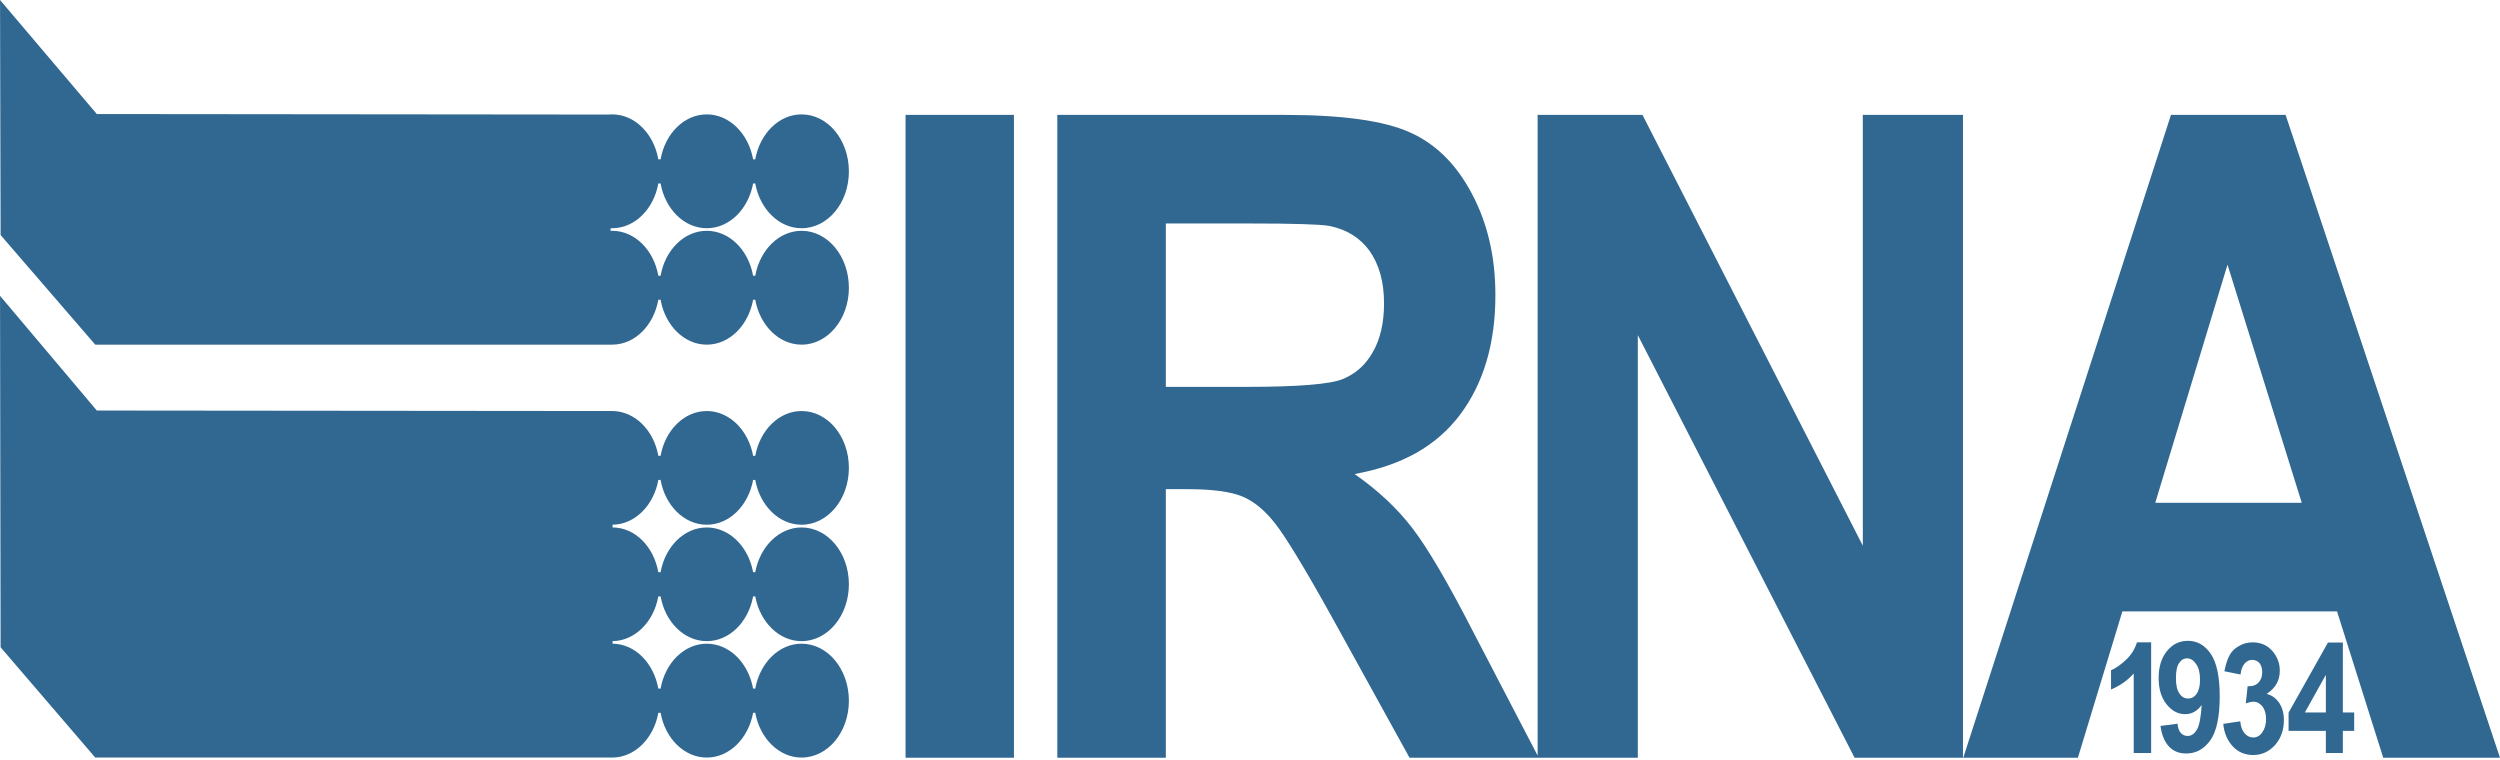
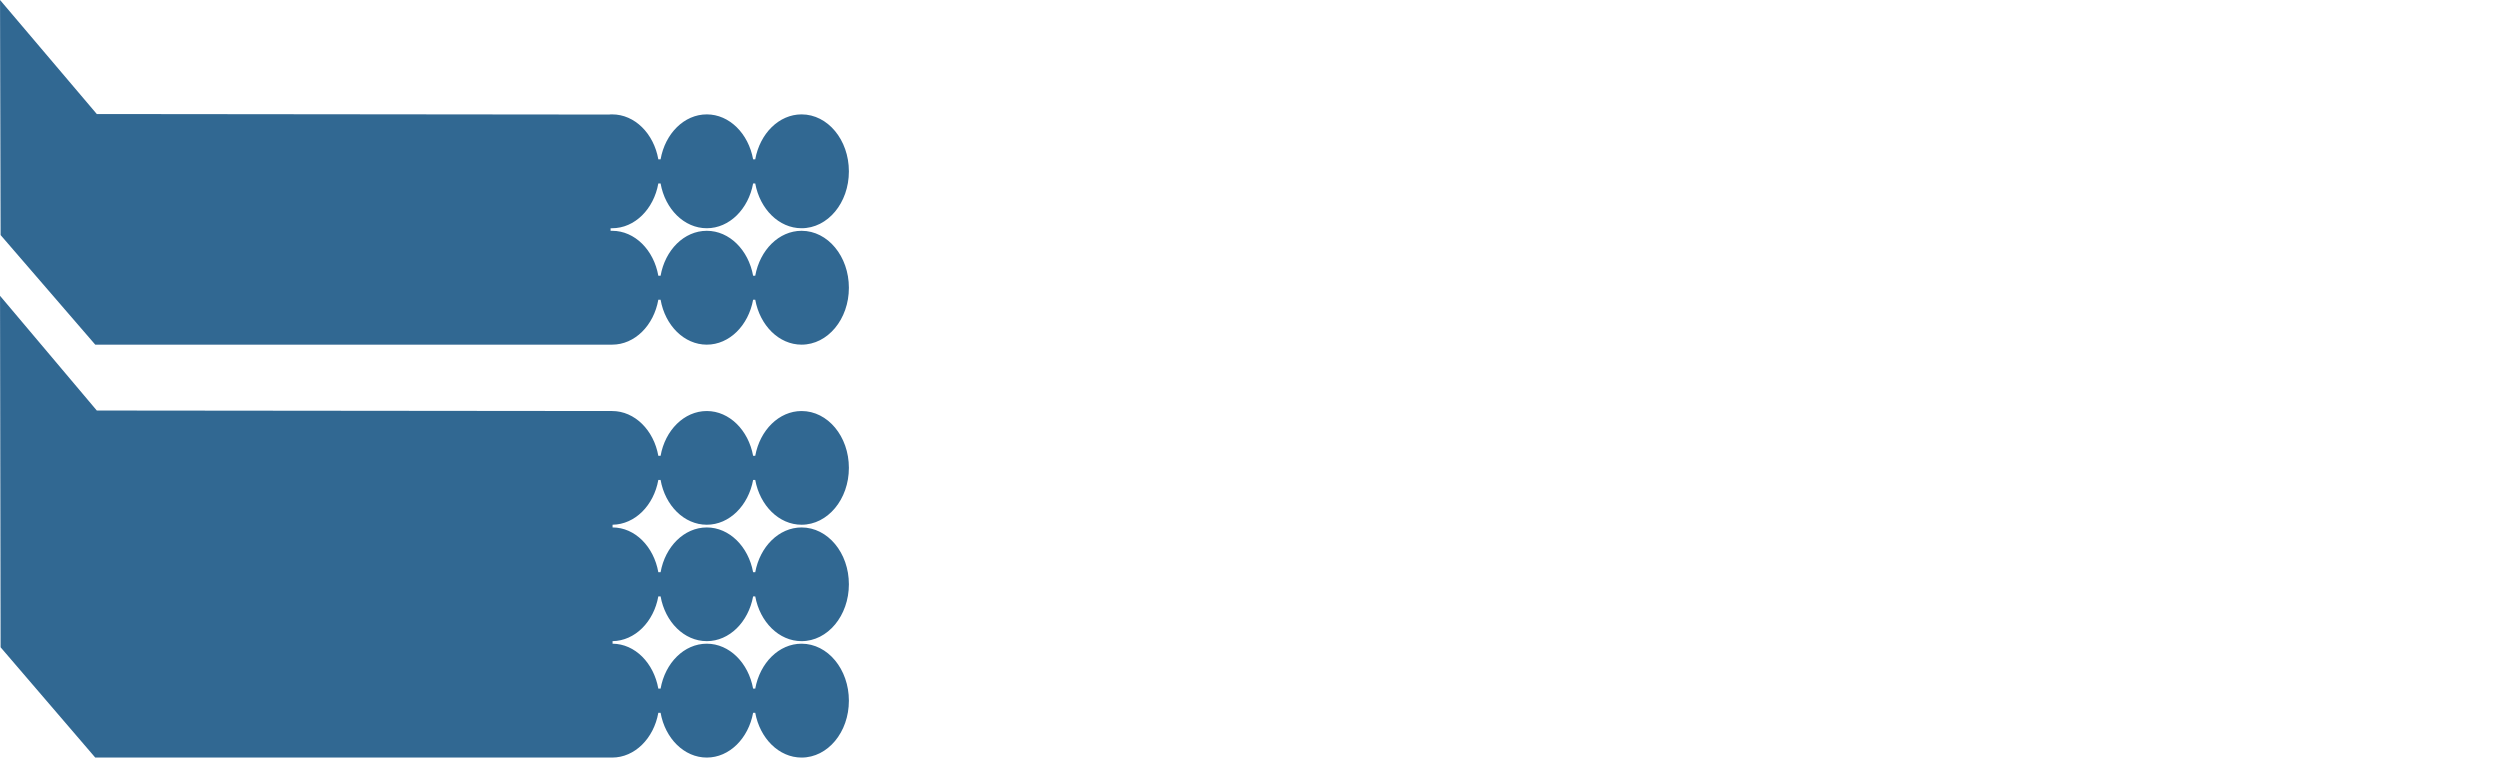
<svg xmlns="http://www.w3.org/2000/svg" width="194" height="59" viewBox="0 0 194 59" fill="none">
  <g opacity="0.85" clip-path="url(#clip0)">
-     <path d="M70.271 58.801V8.916H78.682V58.801H70.271ZM82.047 58.801V8.916H99.716C104.158 8.916 107.379 9.365 109.391 10.263C111.415 11.161 113.009 12.746 114.218 15.031C115.439 17.329 116.043 19.944 116.043 22.902C116.043 26.64 115.131 29.731 113.306 32.174C111.47 34.617 108.754 36.136 105.114 36.784C106.929 38.051 108.413 39.438 109.578 40.957C110.755 42.476 112.349 45.184 114.339 49.067L119.408 58.801H109.38L103.366 47.904C101.222 44.035 99.727 41.604 98.935 40.601C98.144 39.597 97.297 38.897 96.406 38.527C95.505 38.157 94.097 37.959 92.162 37.959H90.469V58.801H82.047ZM90.469 30.021H96.67C100.694 30.021 103.201 29.823 104.202 29.414C105.202 29.004 105.983 28.304 106.544 27.3C107.115 26.297 107.401 25.042 107.401 23.536C107.401 21.859 107.016 20.525 106.28 19.468C105.532 18.438 104.477 17.791 103.124 17.527C102.443 17.408 100.397 17.342 97 17.342H90.469V30.021ZM119.32 58.801V8.916H127.456L144.554 42.344V8.916H152.327V58.801H143.916L127.094 26.006V58.801H119.32ZM193.999 58.801H184.939L181.354 47.442H164.697L161.244 58.801H152.349L168.468 8.916H177.363L193.999 58.801ZM178.616 39.016L172.855 20.538L167.248 39.016H178.616Z" fill="#0D4D7F" />
-     <path d="M166.929 58.431H165.576V52.263C165.082 52.818 164.488 53.227 163.817 53.504V52.012C164.169 51.867 164.554 51.602 164.972 51.206C165.389 50.823 165.664 50.361 165.829 49.846H166.929V58.431ZM167.654 56.331L168.974 56.159C169.007 56.489 169.095 56.727 169.227 56.872C169.37 57.031 169.546 57.11 169.765 57.11C170.04 57.11 170.282 56.952 170.469 56.635C170.667 56.331 170.788 55.67 170.854 54.706C170.502 55.182 170.084 55.419 169.567 55.419C169.007 55.419 168.523 55.155 168.116 54.64C167.709 54.125 167.511 53.452 167.511 52.62C167.511 51.748 167.72 51.061 168.149 50.533C168.578 49.991 169.128 49.727 169.787 49.727C170.502 49.727 171.107 50.07 171.558 50.744C172.019 51.418 172.25 52.514 172.25 54.046C172.25 55.618 172.008 56.74 171.536 57.427C171.052 58.114 170.425 58.471 169.655 58.471C169.106 58.471 168.655 58.299 168.314 57.929C167.973 57.572 167.753 57.044 167.654 56.331ZM170.722 52.752C170.722 52.223 170.623 51.814 170.414 51.523C170.216 51.233 169.985 51.087 169.721 51.087C169.469 51.087 169.26 51.206 169.106 51.444C168.93 51.695 168.853 52.065 168.853 52.62C168.853 53.174 168.941 53.557 169.128 53.821C169.304 54.086 169.524 54.204 169.798 54.204C170.062 54.204 170.282 54.099 170.458 53.835C170.634 53.584 170.722 53.227 170.722 52.752ZM172.525 56.172L173.845 55.974C173.878 56.384 173.999 56.688 174.174 56.899C174.372 57.123 174.592 57.229 174.845 57.229C175.12 57.229 175.362 57.11 175.549 56.833C175.736 56.582 175.846 56.238 175.846 55.803C175.846 55.393 175.747 55.063 175.571 54.825C175.373 54.587 175.153 54.455 174.889 54.455C174.713 54.455 174.515 54.495 174.273 54.587L174.416 53.254C174.79 53.267 175.065 53.174 175.263 52.963C175.45 52.765 175.549 52.501 175.549 52.157C175.549 51.867 175.472 51.642 175.34 51.457C175.186 51.299 175.01 51.206 174.768 51.206C174.537 51.206 174.339 51.312 174.174 51.497C174.009 51.695 173.9 51.986 173.867 52.342L172.613 52.091C172.712 51.576 172.844 51.154 173.02 50.837C173.185 50.533 173.438 50.295 173.757 50.123C174.075 49.938 174.416 49.846 174.812 49.846C175.483 49.846 176.022 50.11 176.417 50.612C176.747 51.048 176.912 51.51 176.912 52.038C176.912 52.804 176.582 53.399 175.89 53.848C176.307 53.953 176.615 54.178 176.868 54.548C177.11 54.918 177.231 55.353 177.231 55.882C177.231 56.621 177.011 57.269 176.56 57.797C176.099 58.312 175.538 58.589 174.856 58.589C174.207 58.589 173.68 58.365 173.262 57.916C172.844 57.467 172.591 56.886 172.525 56.172ZM180.486 58.431V56.714H177.594V55.301L180.651 49.859H181.805V55.288H182.685V56.714H181.805V58.431H180.486ZM180.486 55.288V52.369L178.858 55.288H180.486Z" fill="#0D4D7F" />
    <path fill-rule="evenodd" clip-rule="evenodd" d="M54.846 8.876C56.605 8.876 58.079 10.368 58.442 12.362H58.607C58.969 10.368 60.443 8.876 62.202 8.876C64.236 8.876 65.874 10.857 65.874 13.3C65.874 15.743 64.236 17.711 62.202 17.711C60.443 17.711 58.969 16.219 58.607 14.238H58.442C58.079 16.219 56.605 17.711 54.846 17.711C53.087 17.711 51.614 16.219 51.262 14.238H51.086C50.734 16.219 49.261 17.711 47.502 17.711C47.458 17.711 47.425 17.711 47.381 17.711V17.91C47.425 17.91 47.458 17.91 47.502 17.91C49.261 17.91 50.734 19.402 51.086 21.396H51.262C51.614 19.402 53.087 17.91 54.846 17.91C56.605 17.91 58.079 19.402 58.442 21.396H58.607C58.969 19.402 60.443 17.91 62.202 17.91C64.236 17.91 65.874 19.891 65.874 22.334C65.874 24.764 64.236 26.745 62.202 26.745C60.443 26.745 58.969 25.253 58.607 23.259H58.442C58.079 25.253 56.605 26.745 54.846 26.745C53.087 26.745 51.614 25.253 51.262 23.259H51.086C50.734 25.253 49.261 26.745 47.502 26.745C47.458 26.745 47.414 26.745 47.37 26.745H7.391L0.047 18.24L0.003 0L7.512 8.849L47.271 8.889C47.348 8.876 47.425 8.876 47.502 8.876C49.261 8.876 50.734 10.368 51.086 12.362H51.262C51.614 10.368 53.087 8.876 54.846 8.876ZM0.003 22.955L7.512 31.857L47.403 31.896C47.436 31.896 47.469 31.896 47.502 31.896C49.261 31.896 50.734 33.389 51.086 35.37H51.262C51.614 33.389 53.087 31.896 54.846 31.896C56.605 31.896 58.079 33.389 58.442 35.37H58.607C58.969 33.389 60.443 31.896 62.202 31.896C64.236 31.896 65.874 33.864 65.874 36.308C65.874 38.738 64.236 40.719 62.202 40.719C60.443 40.719 58.969 39.227 58.607 37.245H58.442C58.079 39.227 56.605 40.719 54.846 40.719C53.087 40.719 51.614 39.227 51.262 37.245H51.086C50.734 39.213 49.283 40.693 47.535 40.719V40.93C49.283 40.93 50.734 42.423 51.086 44.404H51.262C51.614 42.423 53.087 40.93 54.846 40.93C56.605 40.93 58.079 42.423 58.442 44.404H58.607C58.969 42.423 60.443 40.93 62.202 40.93C64.236 40.93 65.874 42.898 65.874 45.342C65.874 47.772 64.236 49.753 62.202 49.753C60.443 49.753 58.969 48.261 58.607 46.279H58.442C58.079 48.261 56.605 49.753 54.846 49.753C53.087 49.753 51.614 48.261 51.262 46.279H51.086C50.734 48.247 49.283 49.727 47.535 49.753V49.951C49.283 49.964 50.734 51.457 51.086 53.438H51.262C51.614 51.444 53.087 49.951 54.846 49.951C56.605 49.951 58.079 51.444 58.442 53.438H58.607C58.969 51.444 60.443 49.951 62.202 49.951C64.236 49.951 65.874 51.932 65.874 54.376C65.874 56.819 64.236 58.787 62.202 58.787C60.443 58.787 58.969 57.295 58.607 55.313H58.442C58.079 57.295 56.605 58.787 54.846 58.787C53.087 58.787 51.614 57.295 51.262 55.313H51.086C50.734 57.295 49.261 58.787 47.502 58.787C47.469 58.787 47.425 58.787 47.392 58.787H7.391L0.047 50.229L0.003 22.955Z" fill="#0D4D7F" />
  </g>
  <defs>
    <clipPath id="clip0">
      <rect width="194" height="58.8" fill="white" />
    </clipPath>
  </defs>
</svg>